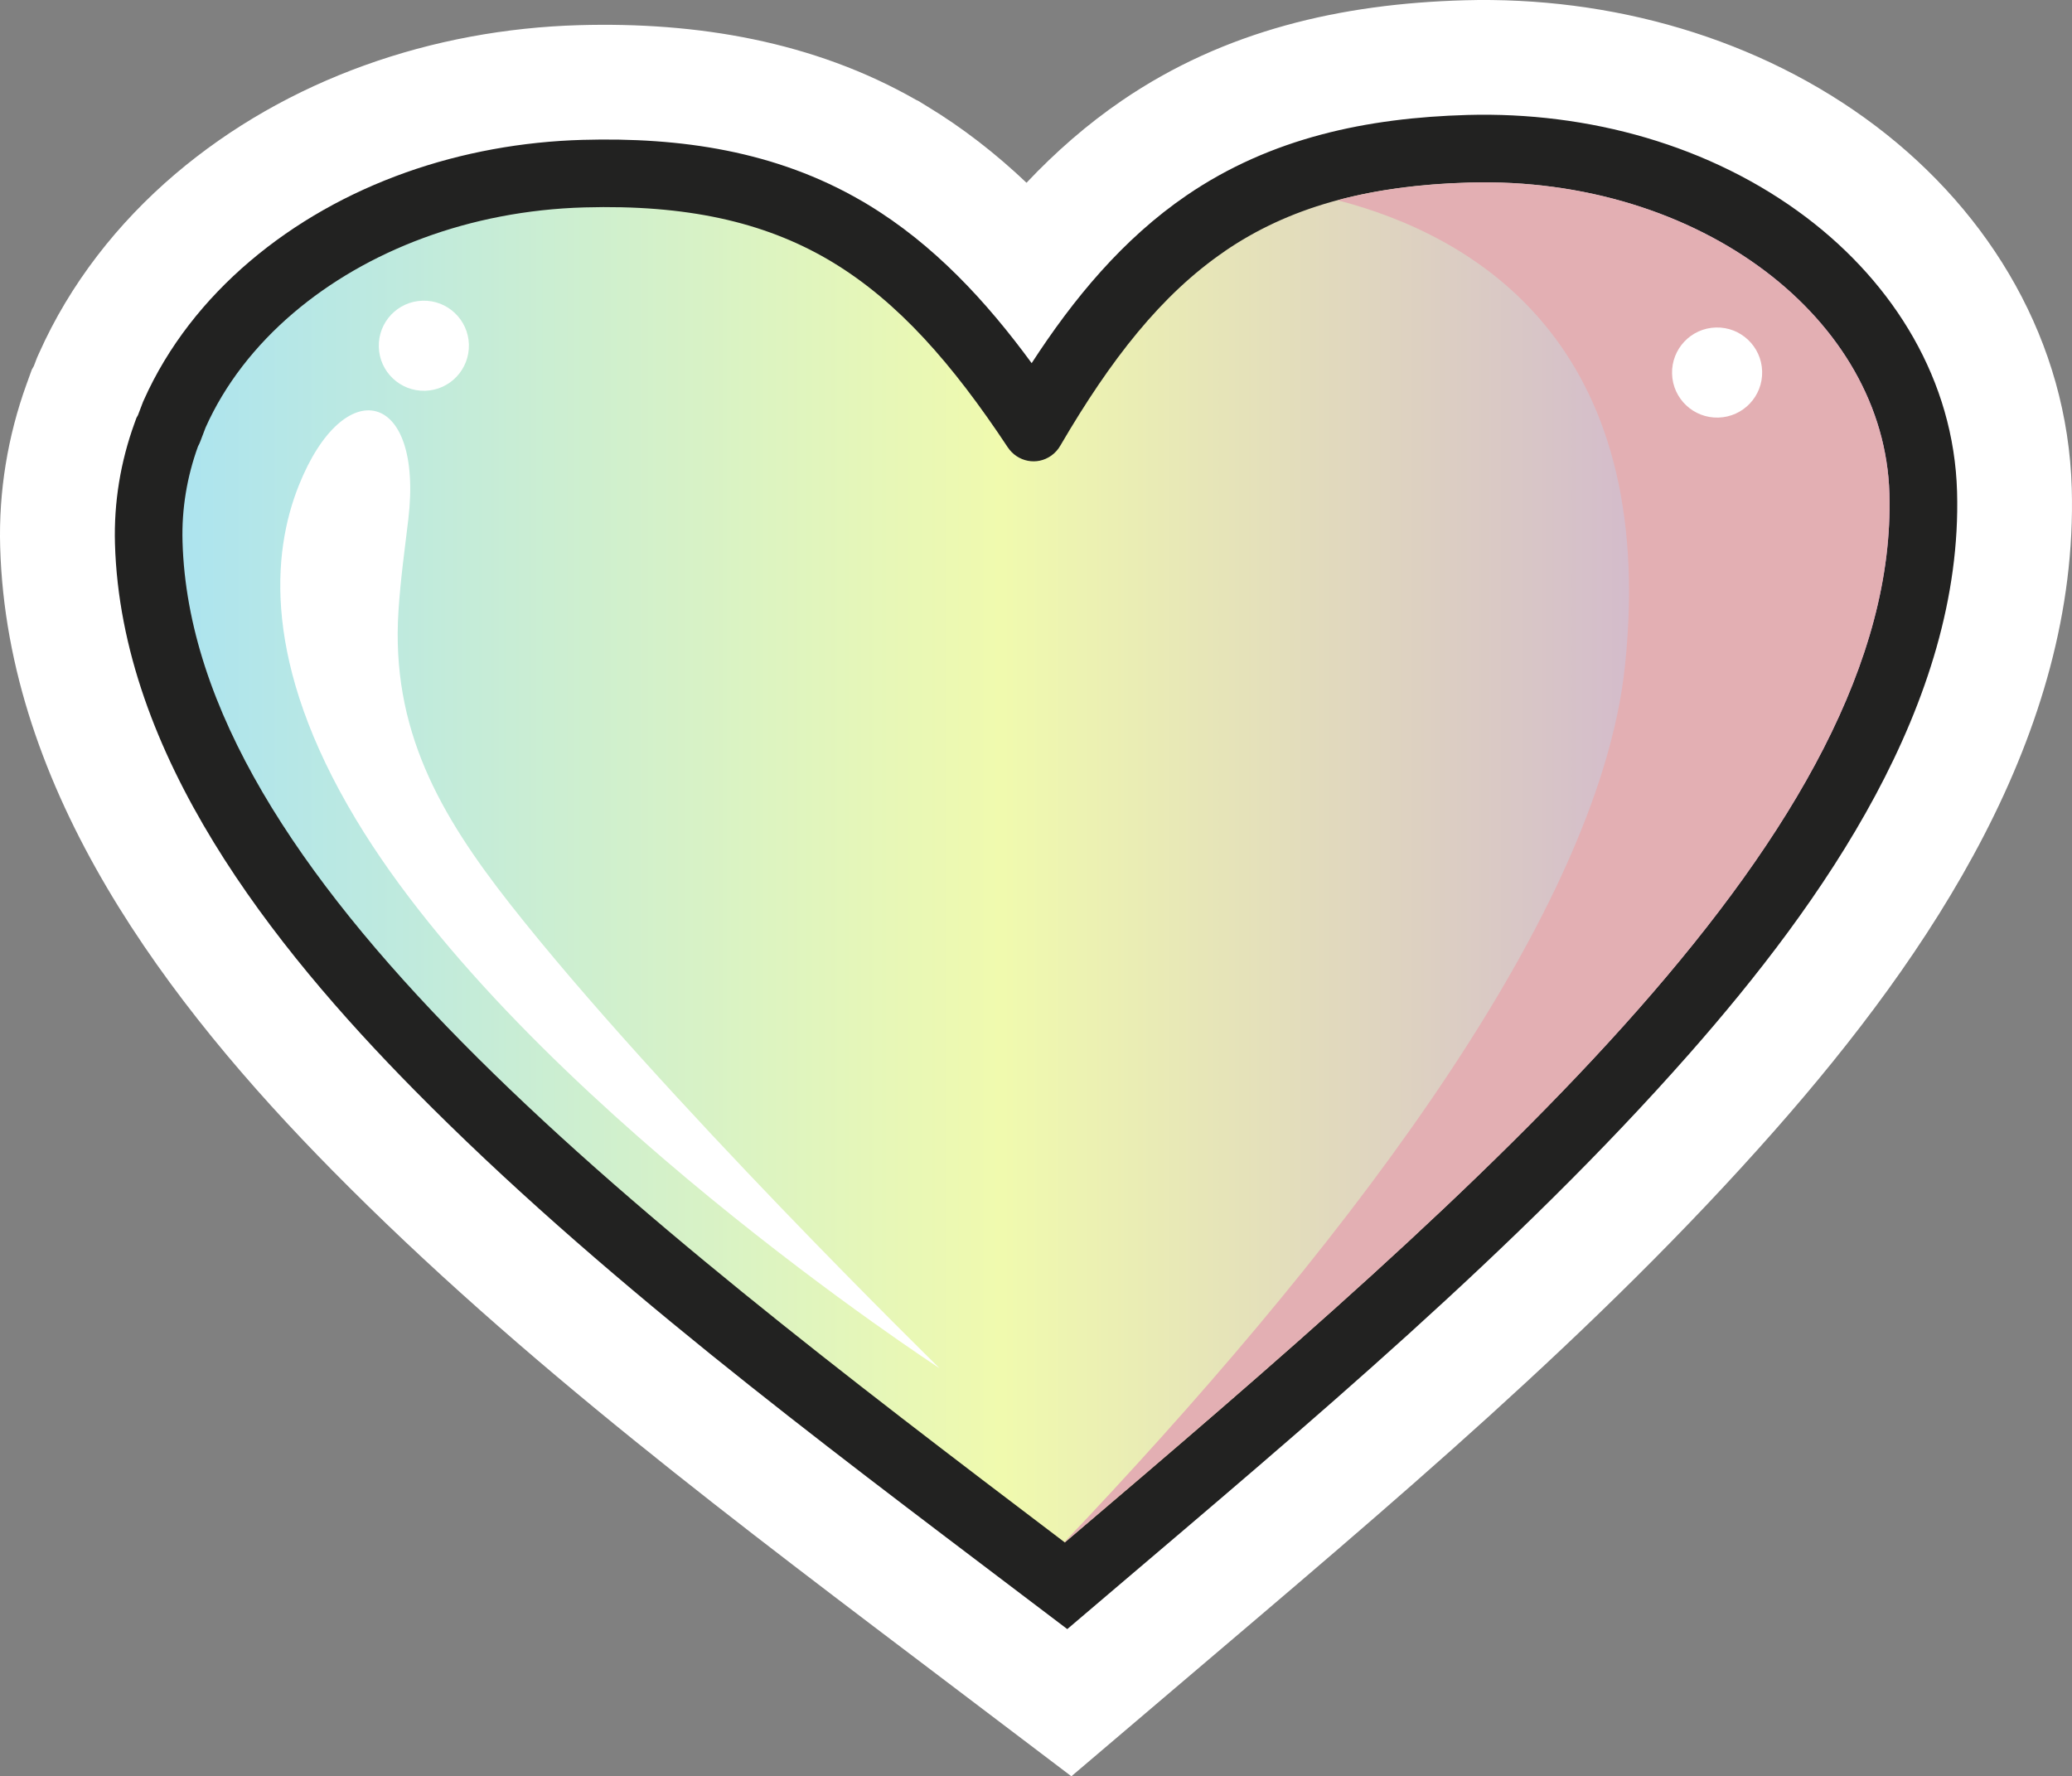
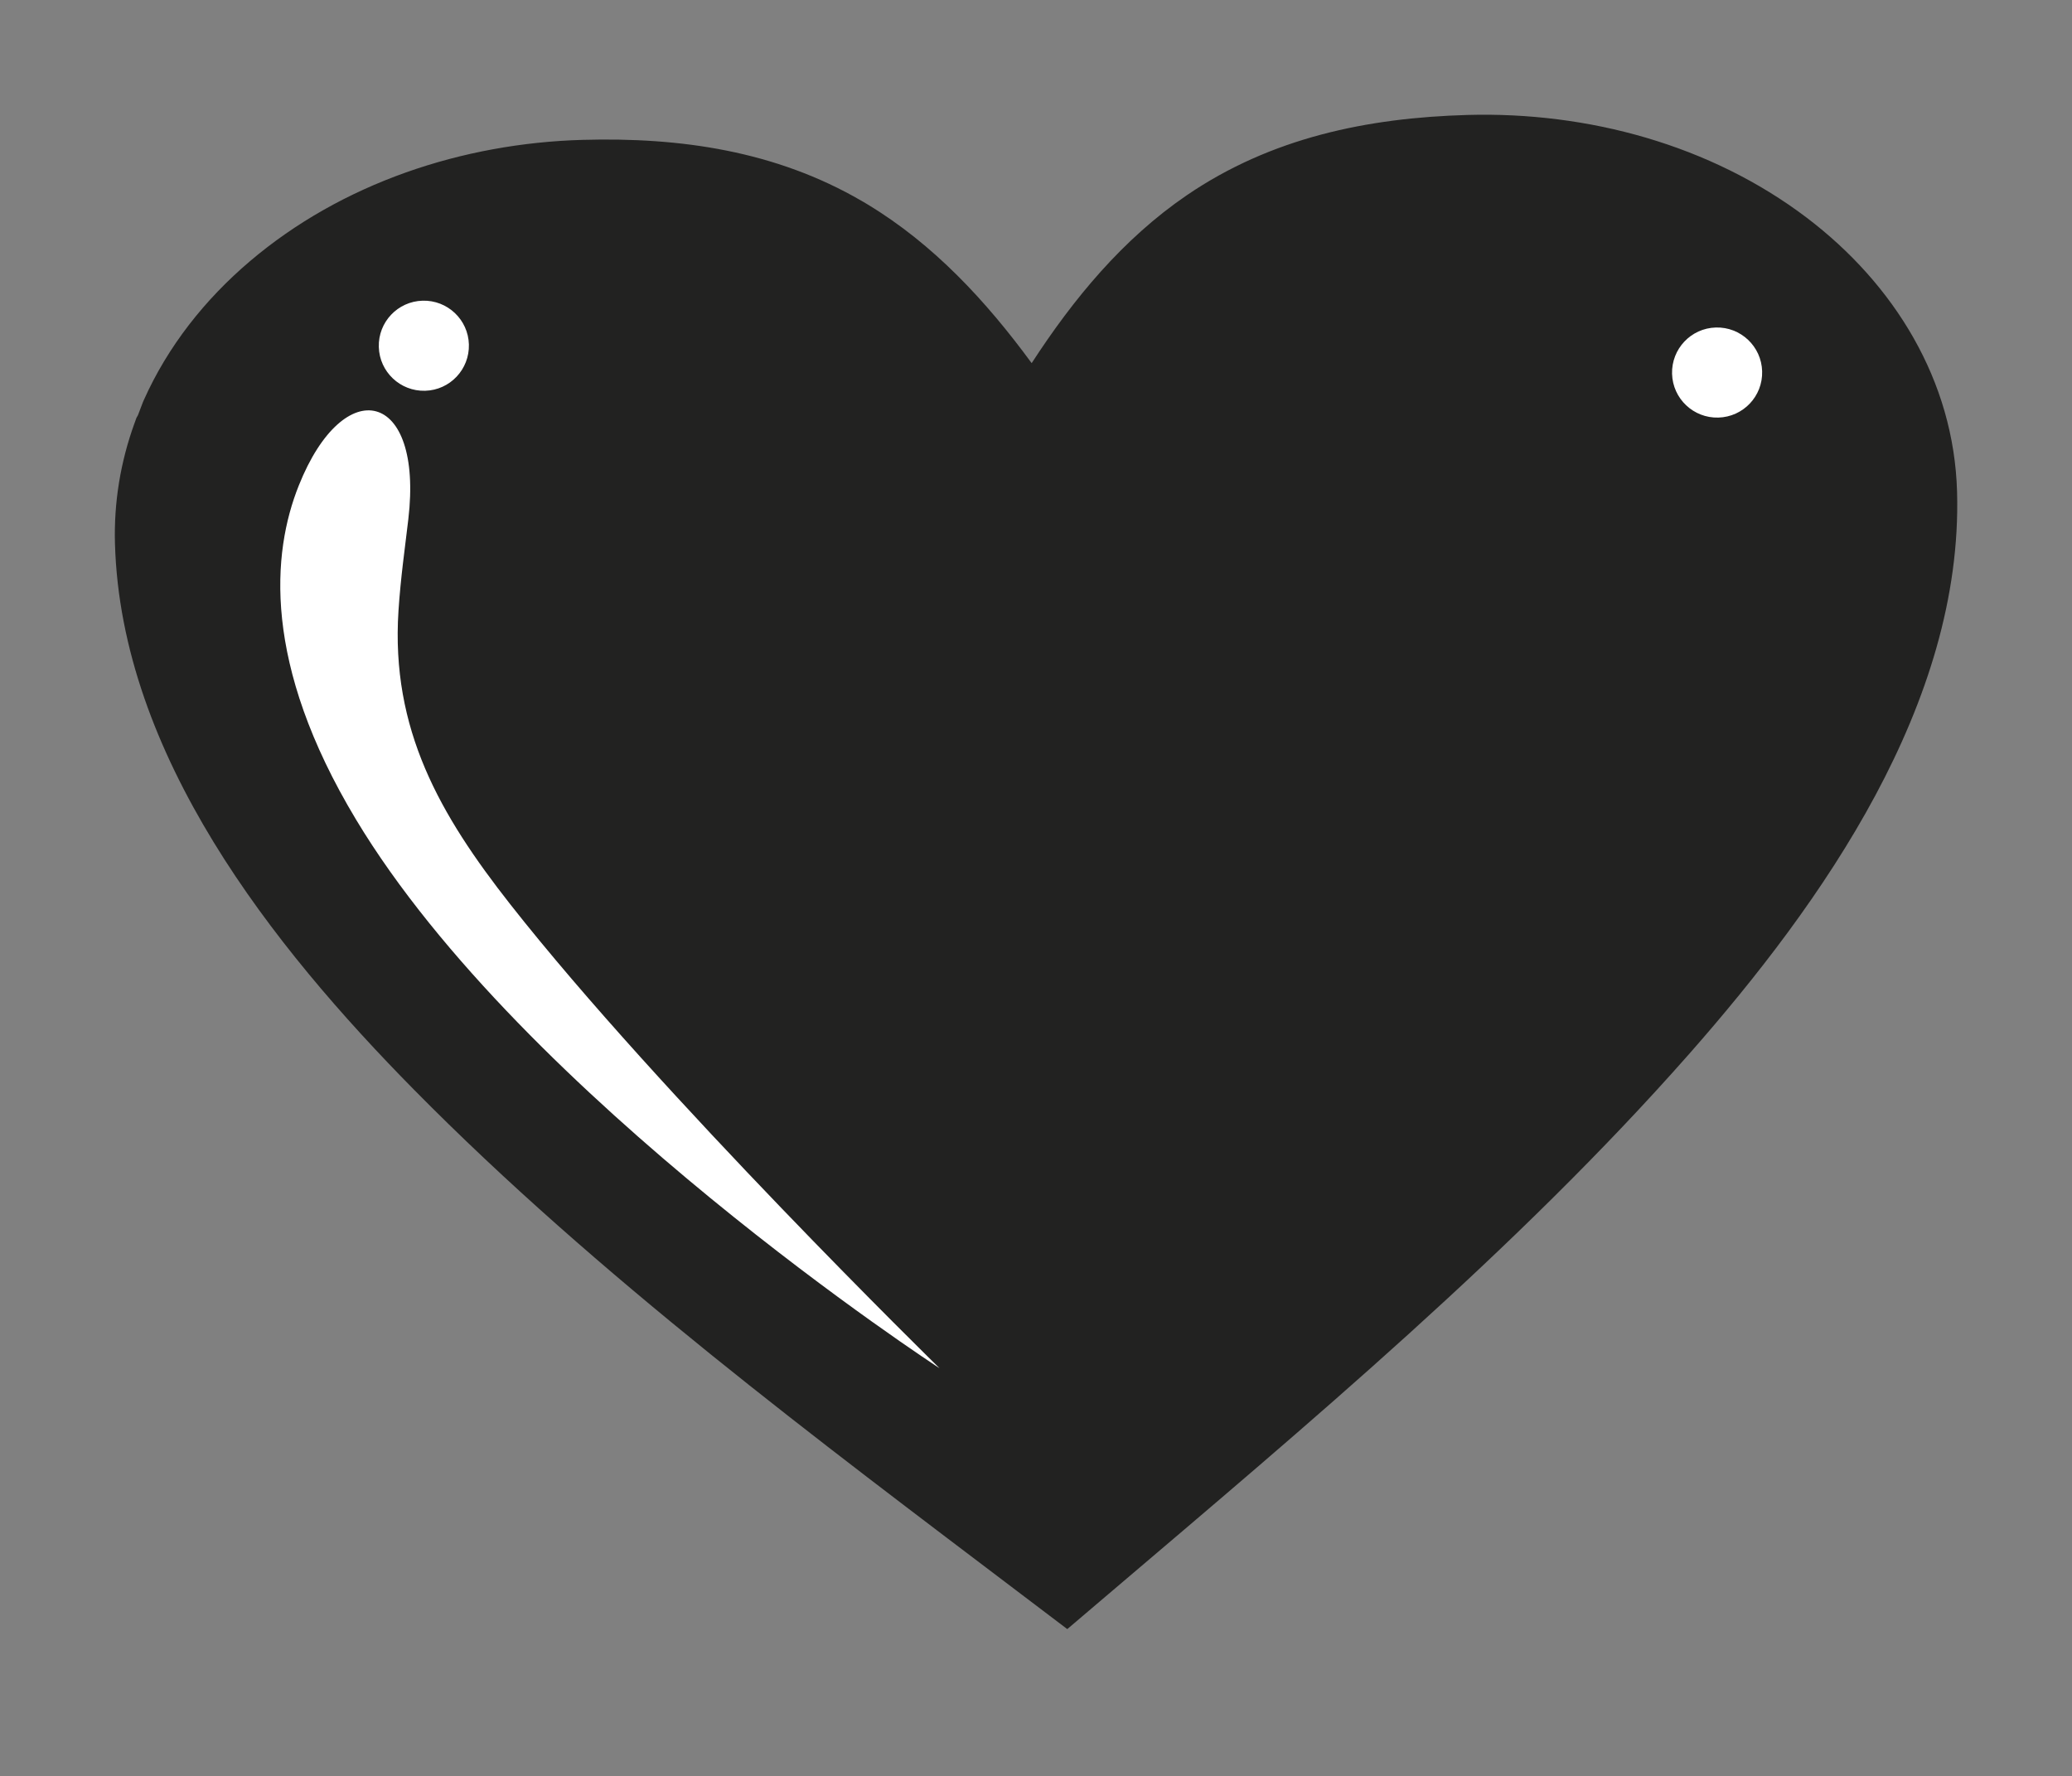
<svg xmlns="http://www.w3.org/2000/svg" id="_Слой_2" data-name="Слой 2" viewBox="0 0 612.06 524.75">
  <rect x="0" y="0" width="612.06" height="524.75" fill="#808080" stroke="none" />
  <defs>
    <style> .cls-1 { fill: #fff; } .cls-1, .cls-2, .cls-3 { fill-rule: evenodd; } .cls-4 { fill: url(#_Безымянный_градиент_2); } .cls-2 { fill: #222221; } .cls-3 { fill: #e3afb3; } </style>
    <linearGradient id="_Безымянный_градиент_2" data-name="Безымянный градиент 2" x1="53.88" y1="254.77" x2="558.17" y2="254.77" gradientUnits="userSpaceOnUse">
      <stop offset="0" stop-color="#ade4ef" />
      <stop offset=".48" stop-color="#f0faae" />
      <stop offset="1" stop-color="#c8a2d7" />
    </linearGradient>
  </defs>
  <g id="PATTERN">
-     <path class="cls-1" d="m10.01,108.1l.94-2.46.59-1.31c9.12-20.47,23.21-38.45,40.24-52.93C84.89,23.24,127.95,8.64,171.12,7.43c34.66-.97,69.18,4.72,99.56,22.11l.54.24,2.57,1.58c10.67,6.44,20.45,14.1,29.44,22.63,8.54-9.05,17.89-17.25,28.2-24.29C361.78,8.98,396.22,1.11,432.53.08c43.12-1.21,87.03,11,121.62,37.2,34.05,25.82,56.62,63.82,57.84,107.05,2.02,72.3-41.79,137.44-87.66,189.51-52.8,59.93-114.21,111.24-174.88,162.86l-32.97,28.04-34.49-26.14c-63.5-48.13-127.69-95.91-183.77-152.79C49.48,296.41,2.08,233.83.05,161.53c-.46-16.32,2.22-32.64,7.77-47.98l1.58-4.37.62-1.08h0Z" />
    <path class="cls-2" d="m40.76,122.63l1.5-3.94.23-.51c7.09-15.89,18.06-29.72,31.28-40.96,27.19-23.13,62.89-34.91,98.32-35.9,28.95-.82,57.07,3.28,82.42,18.02l.47.27.15.08,1.09.66c19.59,11.81,35.11,28.62,48.53,46.93,12.35-19.03,26.93-36.69,45.81-49.59,24.86-16.97,53.25-22.89,82.93-23.73,35.43-.99,71.72,8.77,100.18,30.33,25.85,19.6,43.52,48.1,44.44,80.99,1.76,62.5-39.72,121.32-79.2,166.14-50.87,57.73-112.84,109.62-171.43,159.45l-12.21,10.39-12.79-9.69c-61.29-46.46-126.08-94.79-180.11-149.58-41.95-42.53-86.65-98.93-88.41-161.43-.34-12.13,1.63-24.1,5.76-35.5l.59-1.63.47-.82h0Z" />
-     <path class="cls-4" d="m361.82,74.2c-18.74,12.79-33.68,31.91-48.56,57.37-.66,1.17-1.58,2.23-2.73,3.04-4.21,2.99-9.97,1.87-12.87-2.51-16.31-24.63-32.32-42.92-51.77-54.66l-.56-.34c-.29-.15-.58-.32-.87-.51-18.94-11.02-41.71-16.17-71.82-15.32-33.99.96-64.36,12.8-85.93,31.15-11.41,9.7-20.33,21.23-25.98,33.88l-1.56,4.1c-.19.51-.42,1-.68,1.46-3.24,8.96-4.85,18.41-4.57,28.14,2.77,98.8,130.79,197.23,260.61,295.65,124.11-105.55,246.38-211.02,243.6-309.82-.72-25.84-14.64-49.03-36.53-65.63-22.59-17.11-53.56-27.24-87.55-26.28-30.87.87-53.68,7.59-72.23,20.26h0Z" />
    <path class="cls-1" d="m88.25,143.46c-7.9,19.77-10.86,52.48,16.92,98.65,49.36,82.08,172.36,162.08,172.36,162.08,0,0-82.64-80.84-126.81-137.06-20.76-26.43-35.29-51.63-33.01-86.69.63-9.7,1.95-18.92,2.91-27.08,4.47-38.07-18.97-43.51-32.37-9.9h0Z" />
    <path class="cls-1" d="m124.83,88.83c7.35-.21,13.48,5.59,13.68,12.93.2,7.35-5.58,13.48-12.93,13.68-7.35.2-13.48-5.58-13.68-12.93-.22-7.35,5.58-13.48,12.93-13.68h0Z" />
-     <path class="cls-3" d="m395.12,59.15c40.24,10.45,94.82,42.1,84.9,137.47-7.96,76.52-89.02,178.33-165.62,258.96l.13.09c124.09-105.55,246.36-211.02,243.59-309.82-.72-25.83-14.64-49.03-36.53-65.63-22.59-17.11-53.56-27.24-87.56-26.28-14.65.41-27.48,2.15-38.91,5.21h0Z" />
    <path class="cls-1" d="m506.85,96.75c7.35-.21,13.48,5.59,13.68,12.93.22,7.35-5.58,13.48-12.93,13.68-7.35.21-13.48-5.59-13.68-12.93-.2-7.35,5.58-13.48,12.93-13.68h0Z" />
  </g>
</svg>